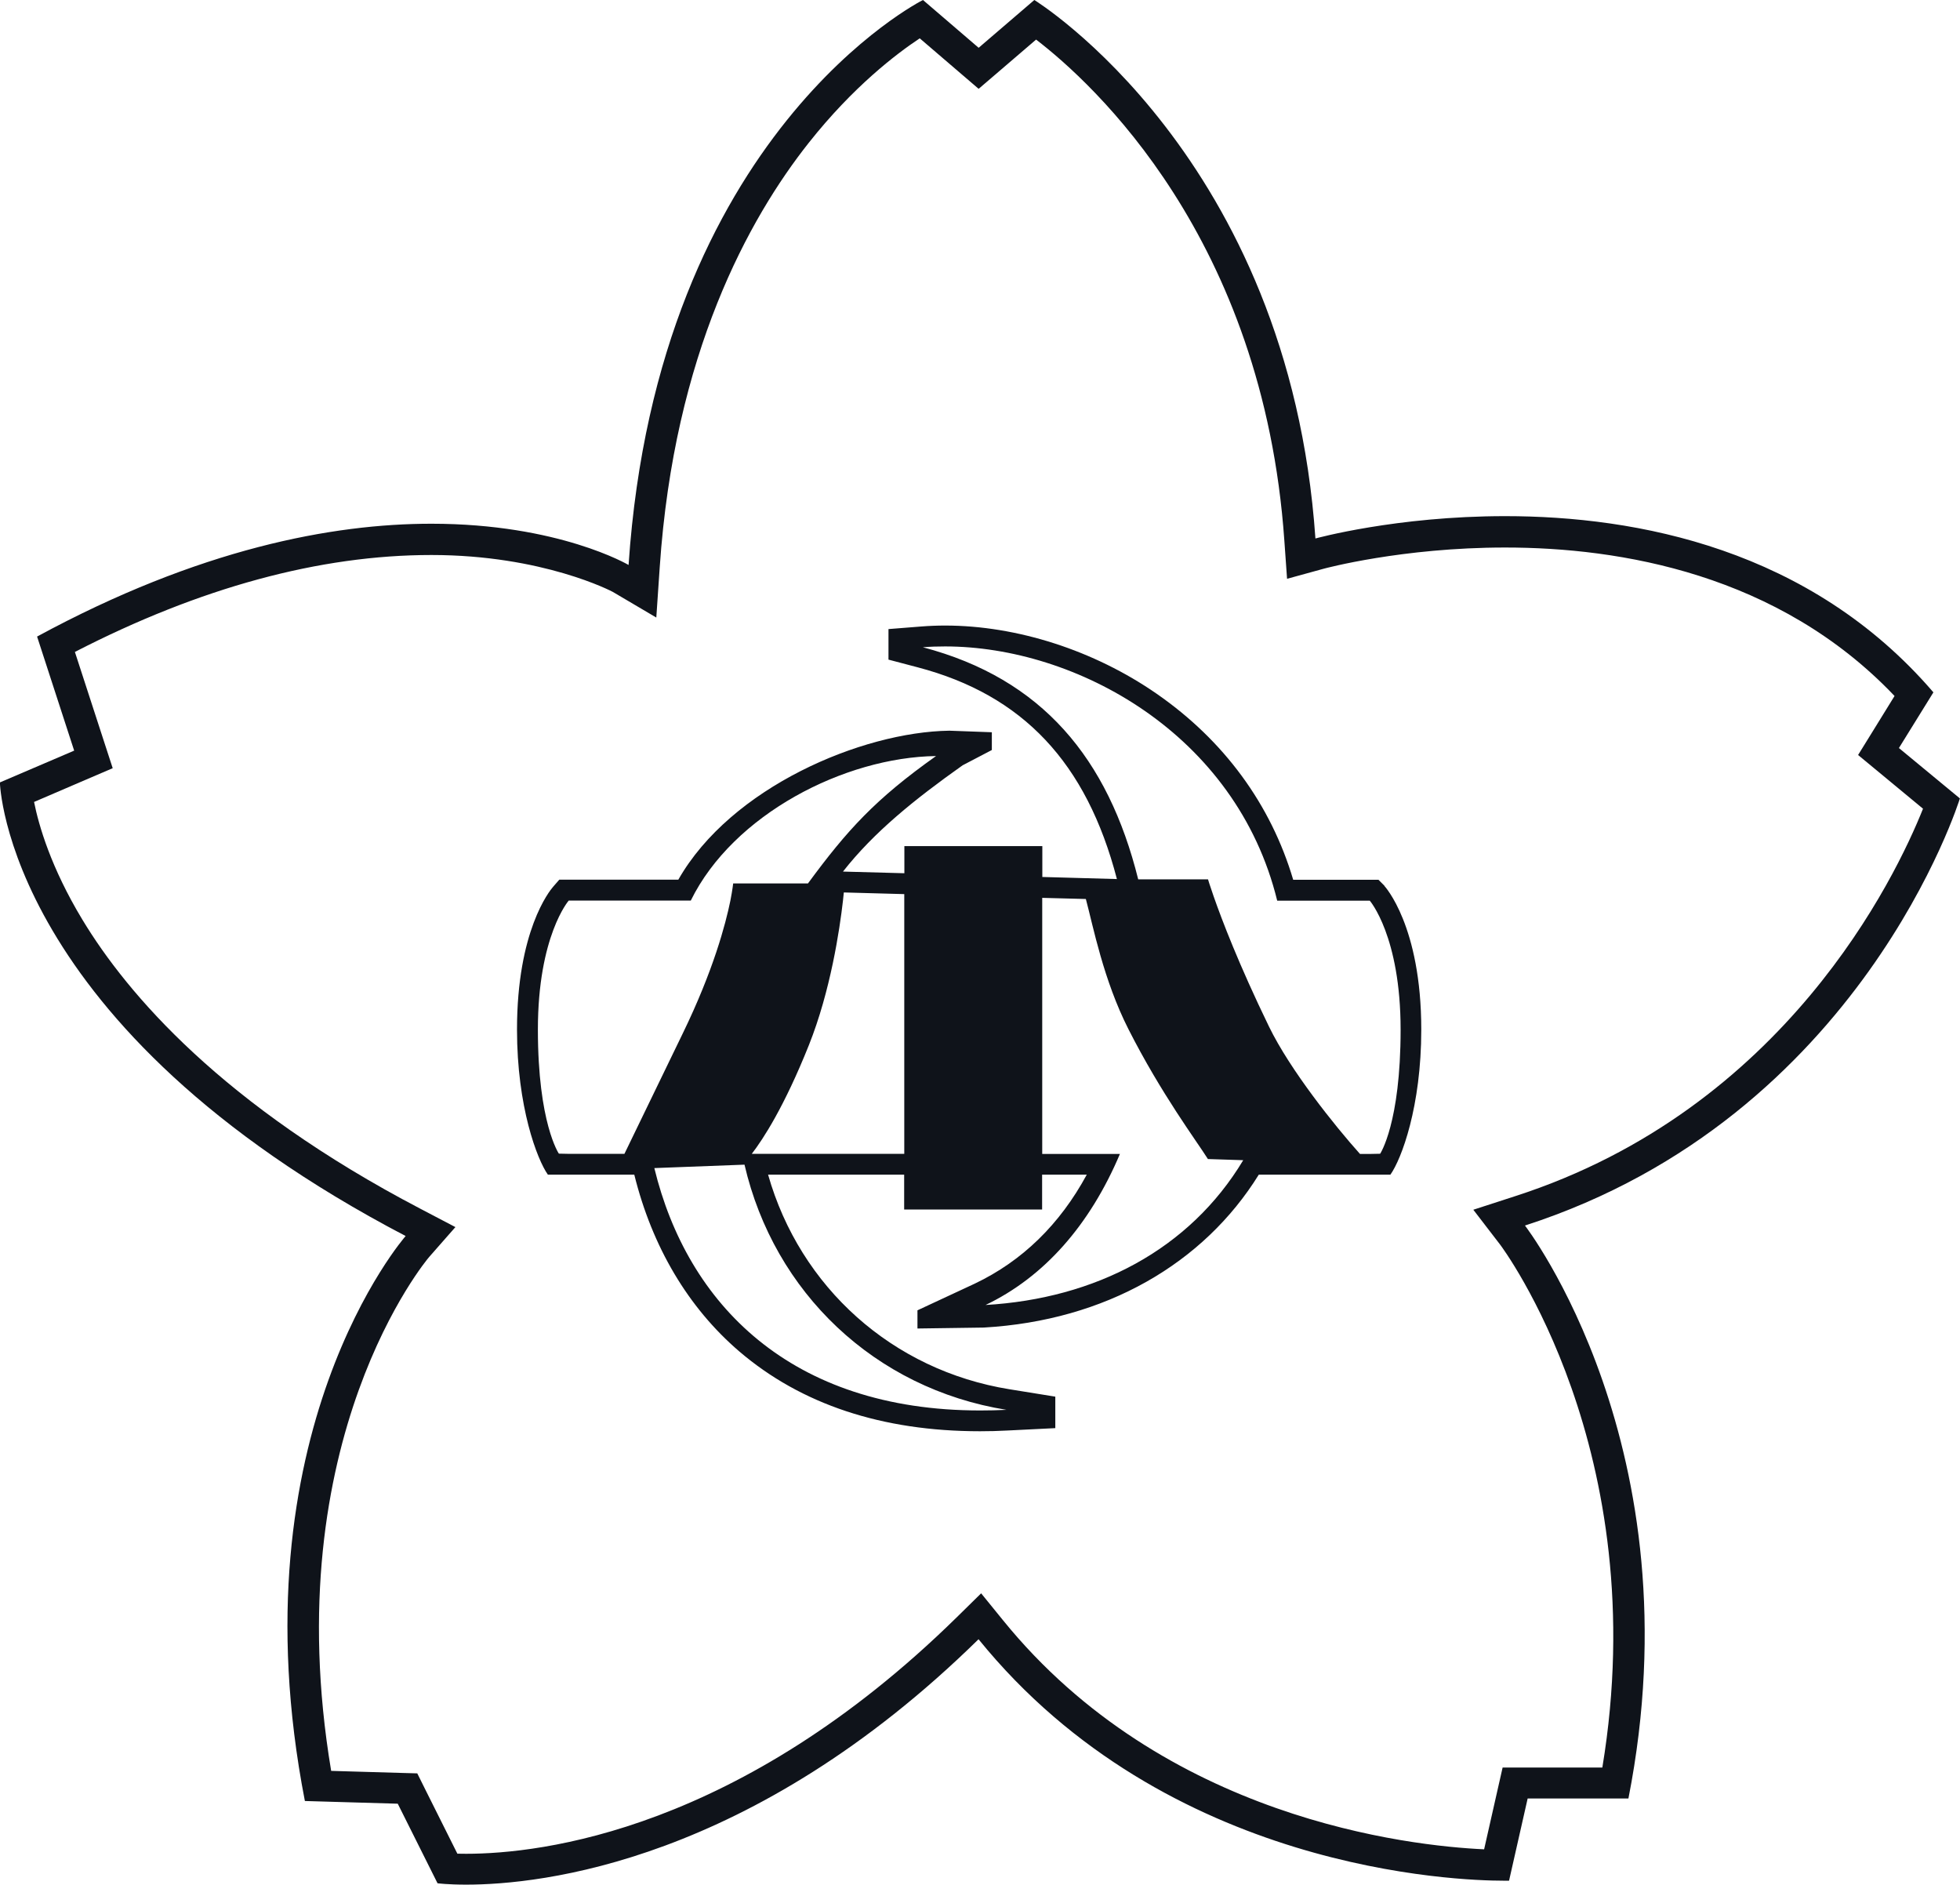
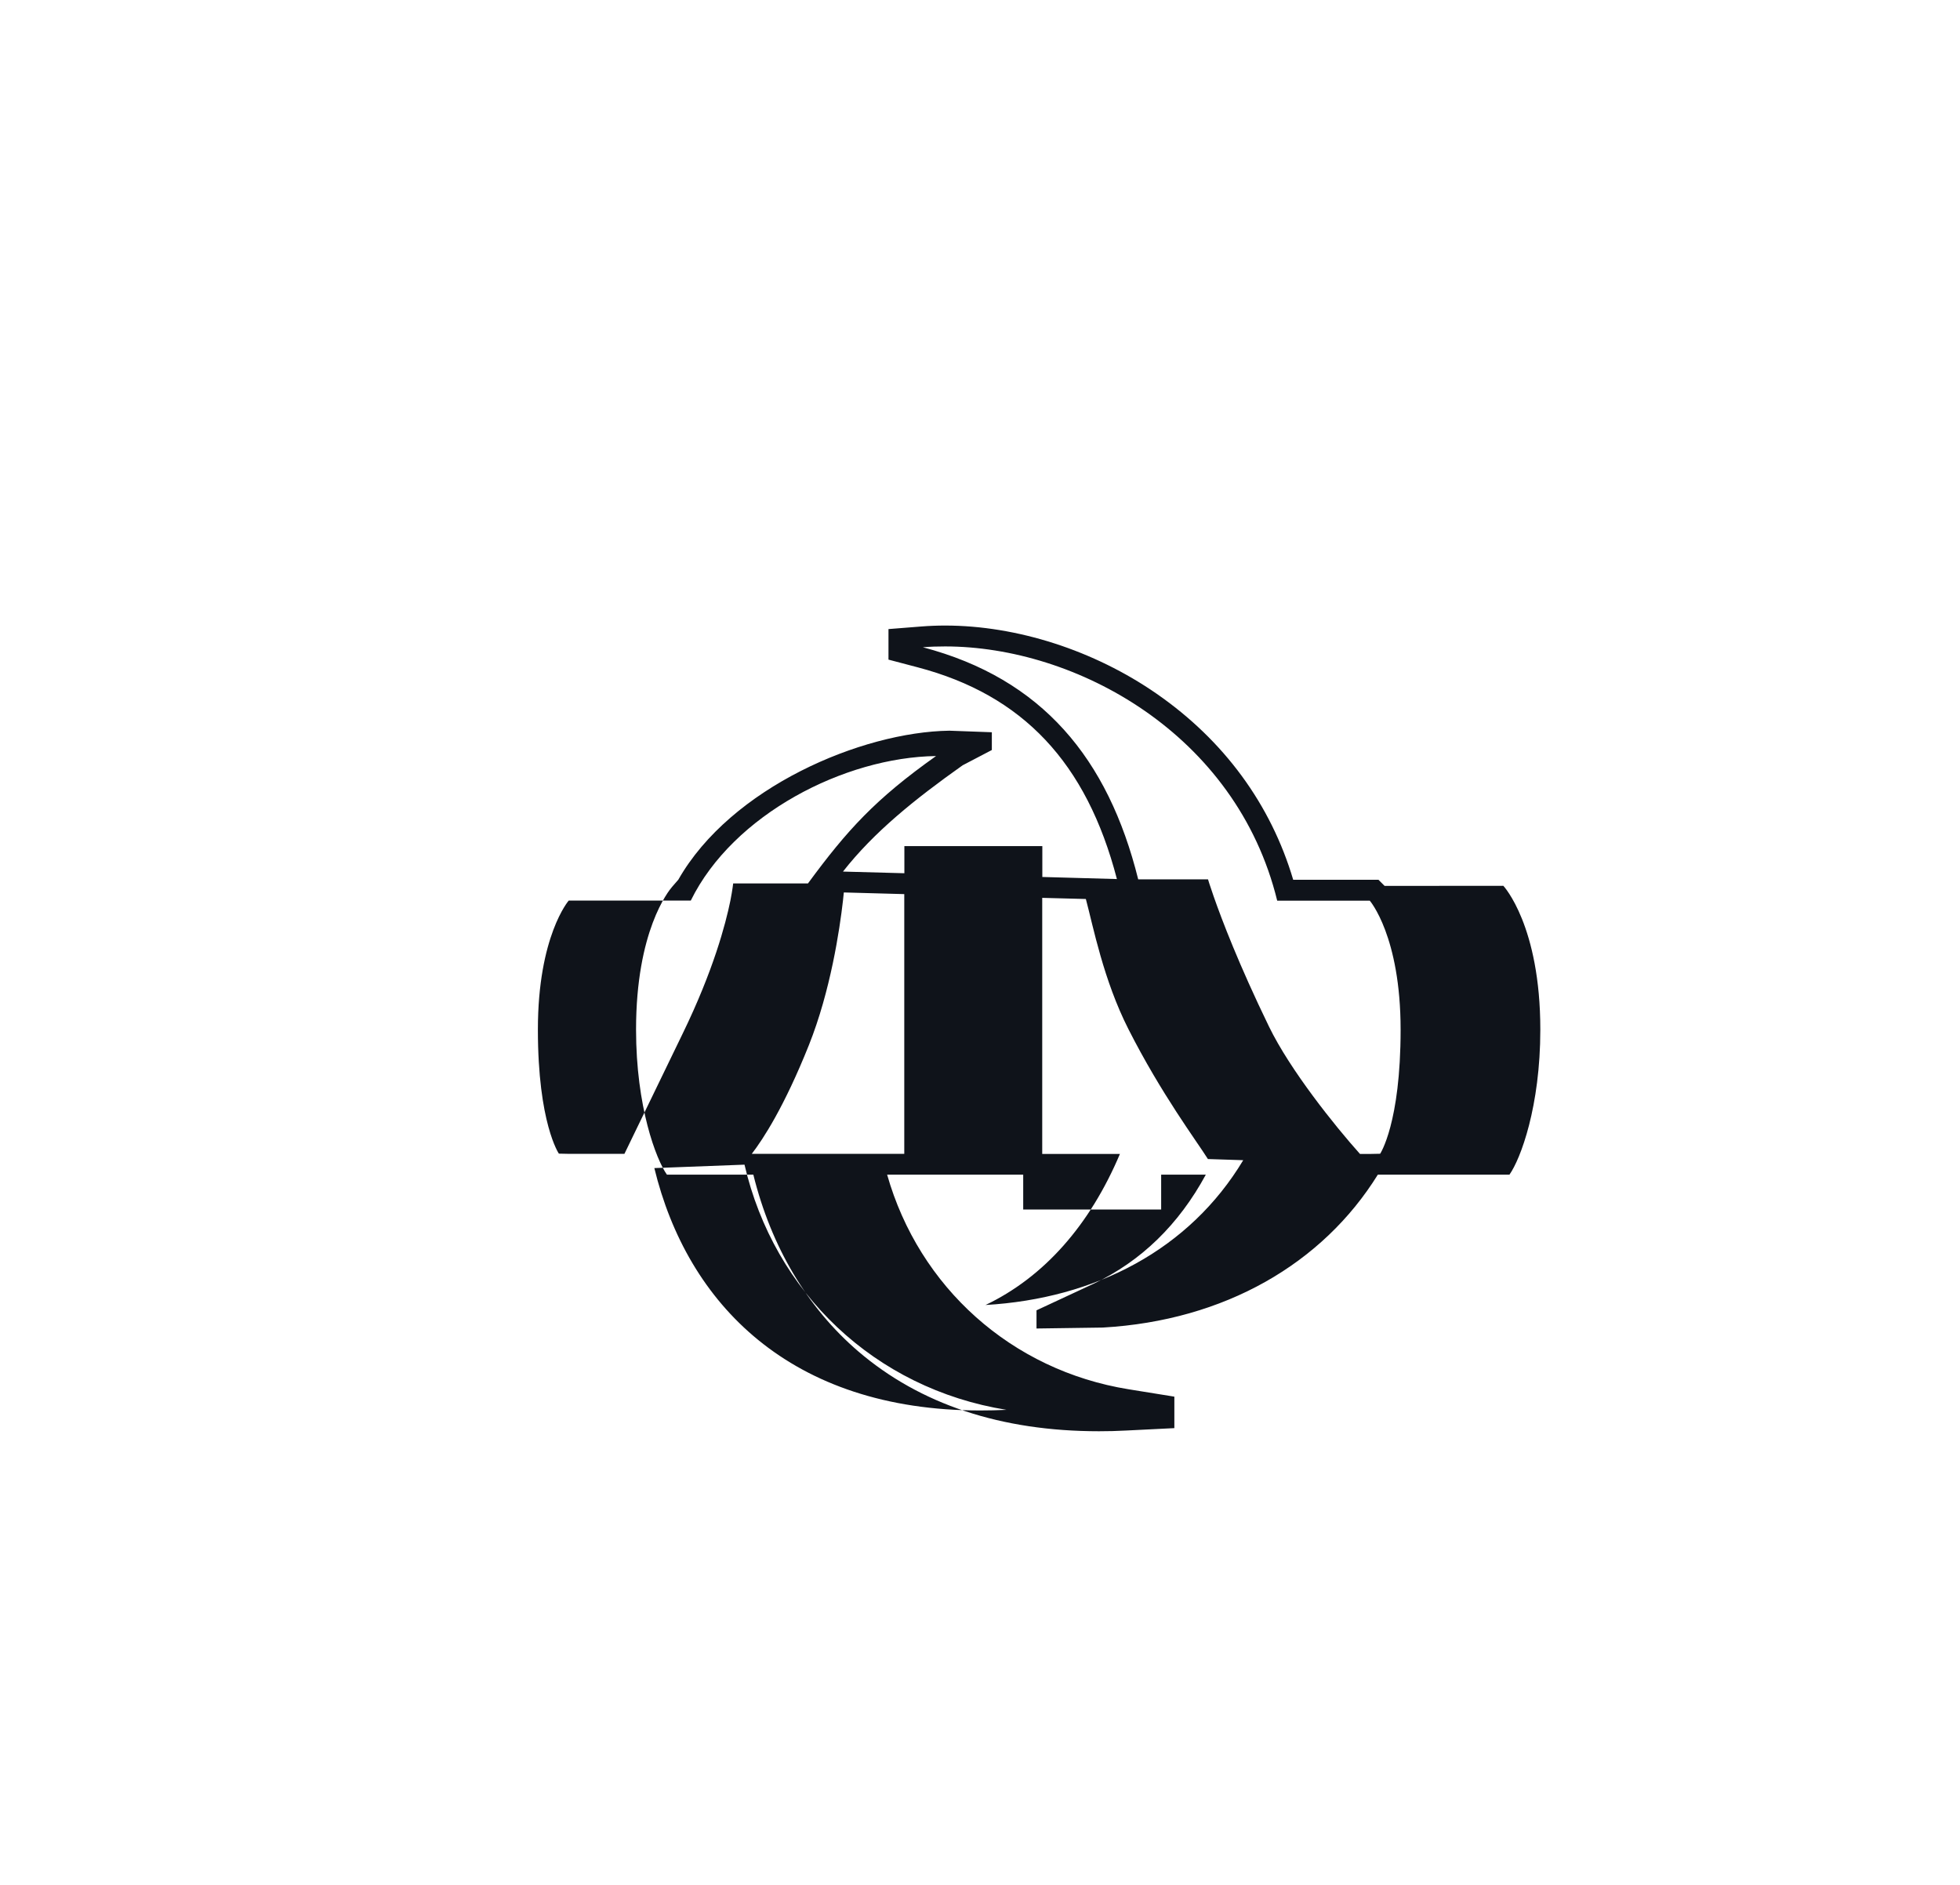
<svg xmlns="http://www.w3.org/2000/svg" id="_レイヤー_1" data-name="レイヤー_1" version="1.1" viewBox="0 0 188.68 181.41">
  <defs>
    <style>
      .st0 {
        fill: #0f131a;
      }
    </style>
  </defs>
-   <path class="st0" d="M88.54,3.69l3.72,3.19,1.95,1.67,1.95-1.67,3.58-3.07c5.45,4.18,21.87,19.1,23.9,48.24l.26,3.66,3.53-.97c.07-.02,7.53-2.04,17.46-2.04,11.05,0,26.31,2.53,37.49,14.29l-2.13,3.45-1.38,2.23,2.02,1.67,4.23,3.5c-2.63,6.58-13.26,28.9-39.25,37.29l-4.04,1.31,2.59,3.37c.15.2,14.88,19.84,9.83,50.32h-9.6l-.53,2.34-1.25,5.53c-7.16-.33-30.81-2.91-46.34-22.08l-2.08-2.56-2.35,2.31c-20.93,20.54-40,22.76-47.23,22.76-.31,0-.59,0-.84-.01l-3.06-6.12-.8-1.61-1.79-.05-6.5-.19c-5.35-31.96,9.29-49.31,9.44-49.47l2.52-2.87-3.38-1.77c-19.02-9.95-28.19-20.63-32.54-27.84-3.02-5-4.19-9.06-4.64-11.31l5.05-2.17,2.52-1.08-.85-2.61-2.79-8.58c12.04-6.2,23.57-9.33,34.32-9.33s17.41,3.52,17.46,3.55l4.19,2.47.33-4.85c1.39-20.53,8.57-33.55,14.35-40.85,4.28-5.41,8.46-8.58,10.68-10.05M99.57,0l-5.36,4.6-5.36-4.6s-25.53,12.77-28.34,54.38c0,0-6.72-3.97-18.98-3.97-9.51,0-22.34,2.39-37.96,10.86l3.57,10.98-7.15,3.06s.51,23.49,39.06,43.66c0,0-16.6,18.89-9.7,54.38l8.94.26,3.83,7.66s.98.13,2.75.13c7.18,0,27.43-2.13,49.33-23.62,18.13,22.37,46.26,23.24,50.52,23.24.36,0,.55,0,.55,0l1.79-7.91h9.7c6.64-33.7-9.96-55.15-9.96-55.15,32.43-10.47,41.87-41.11,41.87-41.11l-5.87-4.85,3.32-5.36c-11.87-13.82-28.55-16.96-41.23-16.96-10.5,0-18.26,2.15-18.26,2.15C124.09,15.06,99.57,0,99.57,0h0Z" />
-   <path class="st0" d="M133.29,85.27l-.59-.59h-8.21c-2.15-7.26-6.67-13.42-13.15-17.91-6.02-4.17-13.44-6.56-20.36-6.56,0,0,0,0,0,0-.77,0-1.54.03-2.29.09l-3.16.25v2.94l2.81.74c10.11,2.66,16.26,9.16,19.18,20.38l-7.18-.2v-2.97h-13.28v2.61l-5.91-.16c2.97-3.79,6.89-6.95,11.52-10.23l2.81-1.47v-1.71l-4.09-.15c-8.43.12-21.03,5.45-26.09,14.34h-11.46l-.6.69c-.35.41-3.47,4.25-3.47,13.74,0,7.45,1.94,12.5,2.97,13.96h8.32c1.72,6.95,5.19,12.8,10.1,17.01,5.96,5.1,13.75,7.69,23.18,7.69.86,0,1.75-.02,2.63-.07l4.62-.23v-3.03l-4.4-.71c-11.28-1.82-20.17-9.82-23.25-20.66h13.1v3.36h13.28v-3.36h4.3c-2.6,4.8-6.22,8.32-10.78,10.49l-5.52,2.57v1.75l6.38-.09c11.74-.67,21.17-6.16,26.48-14.72h12.67c1.07-1.51,2.97-6.55,2.97-13.96,0-10-3.52-13.8-3.56-13.84ZM60.11,111.06h-5.35l-.96-.02s-2.02-2.93-2.02-11.94,2.97-12.42,2.97-12.42h11.75c4.08-8.3,14.8-13.79,23.61-13.91-5.84,4.14-8.55,7.12-12.33,12.26h-7.2s-.06.58-.27,1.66c-.46,2.26-1.64,6.72-4.58,12.77-2.31,4.76-4.64,9.58-5.63,11.62ZM96.89,135.7c-.86.04-1.71.06-2.53.06-18.27,0-28.2-10.27-31.37-23.33l8.68-.33c2.85,12.29,12.52,21.55,25.22,23.6ZM87.06,111.06h-14.69c1.1-1.43,3.13-4.54,5.5-10.47,2.08-5.21,2.96-11.11,3.28-13.91.03-.3.06-.56.08-.78l5.82.16v25.01ZM94.85,125.62c5.67-2.7,10.07-7.72,12.96-14.55h-7.48v-24.65l4.2.11c.71,2.65,1.69,7.78,4.1,12.53,3.18,6.27,6.6,10.82,7.65,12.5l3.4.11c-5.16,8.59-14.21,13.33-24.84,13.94ZM132.87,111.05l-1,.02h-.95c-2.42-2.7-6.73-8.08-8.76-12.26-2.91-5.99-4.55-10.31-5.32-12.51-.38-1.08-.55-1.66-.55-1.66h-6.72c-2.9-11.65-9.26-19.32-20.73-22.34.7-.06,1.41-.08,2.14-.08,12.57,0,28.03,8.38,31.97,24.47h8.91s2.97,3.41,2.97,12.42-1.97,11.94-1.97,11.94Z" />
+   <path class="st0" d="M133.29,85.27l-.59-.59h-8.21c-2.15-7.26-6.67-13.42-13.15-17.91-6.02-4.17-13.44-6.56-20.36-6.56,0,0,0,0,0,0-.77,0-1.54.03-2.29.09l-3.16.25v2.94l2.81.74c10.11,2.66,16.26,9.16,19.18,20.38l-7.18-.2v-2.97h-13.28v2.61l-5.91-.16c2.97-3.79,6.89-6.95,11.52-10.23l2.81-1.47v-1.71l-4.09-.15c-8.43.12-21.03,5.45-26.09,14.34l-.6.69c-.35.41-3.47,4.25-3.47,13.74,0,7.45,1.94,12.5,2.97,13.96h8.32c1.72,6.95,5.19,12.8,10.1,17.01,5.96,5.1,13.75,7.69,23.18,7.69.86,0,1.75-.02,2.63-.07l4.62-.23v-3.03l-4.4-.71c-11.28-1.82-20.17-9.82-23.25-20.66h13.1v3.36h13.28v-3.36h4.3c-2.6,4.8-6.22,8.32-10.78,10.49l-5.52,2.57v1.75l6.38-.09c11.74-.67,21.17-6.16,26.48-14.72h12.67c1.07-1.51,2.97-6.55,2.97-13.96,0-10-3.52-13.8-3.56-13.84ZM60.11,111.06h-5.35l-.96-.02s-2.02-2.93-2.02-11.94,2.97-12.42,2.97-12.42h11.75c4.08-8.3,14.8-13.79,23.61-13.91-5.84,4.14-8.55,7.12-12.33,12.26h-7.2s-.06.58-.27,1.66c-.46,2.26-1.64,6.72-4.58,12.77-2.31,4.76-4.64,9.58-5.63,11.62ZM96.89,135.7c-.86.04-1.71.06-2.53.06-18.27,0-28.2-10.27-31.37-23.33l8.68-.33c2.85,12.29,12.52,21.55,25.22,23.6ZM87.06,111.06h-14.69c1.1-1.43,3.13-4.54,5.5-10.47,2.08-5.21,2.96-11.11,3.28-13.91.03-.3.06-.56.08-.78l5.82.16v25.01ZM94.85,125.62c5.67-2.7,10.07-7.72,12.96-14.55h-7.48v-24.65l4.2.11c.71,2.65,1.69,7.78,4.1,12.53,3.18,6.27,6.6,10.82,7.65,12.5l3.4.11c-5.16,8.59-14.21,13.33-24.84,13.94ZM132.87,111.05l-1,.02h-.95c-2.42-2.7-6.73-8.08-8.76-12.26-2.91-5.99-4.55-10.31-5.32-12.51-.38-1.08-.55-1.66-.55-1.66h-6.72c-2.9-11.65-9.26-19.32-20.73-22.34.7-.06,1.41-.08,2.14-.08,12.57,0,28.03,8.38,31.97,24.47h8.91s2.97,3.41,2.97,12.42-1.97,11.94-1.97,11.94Z" />
</svg>